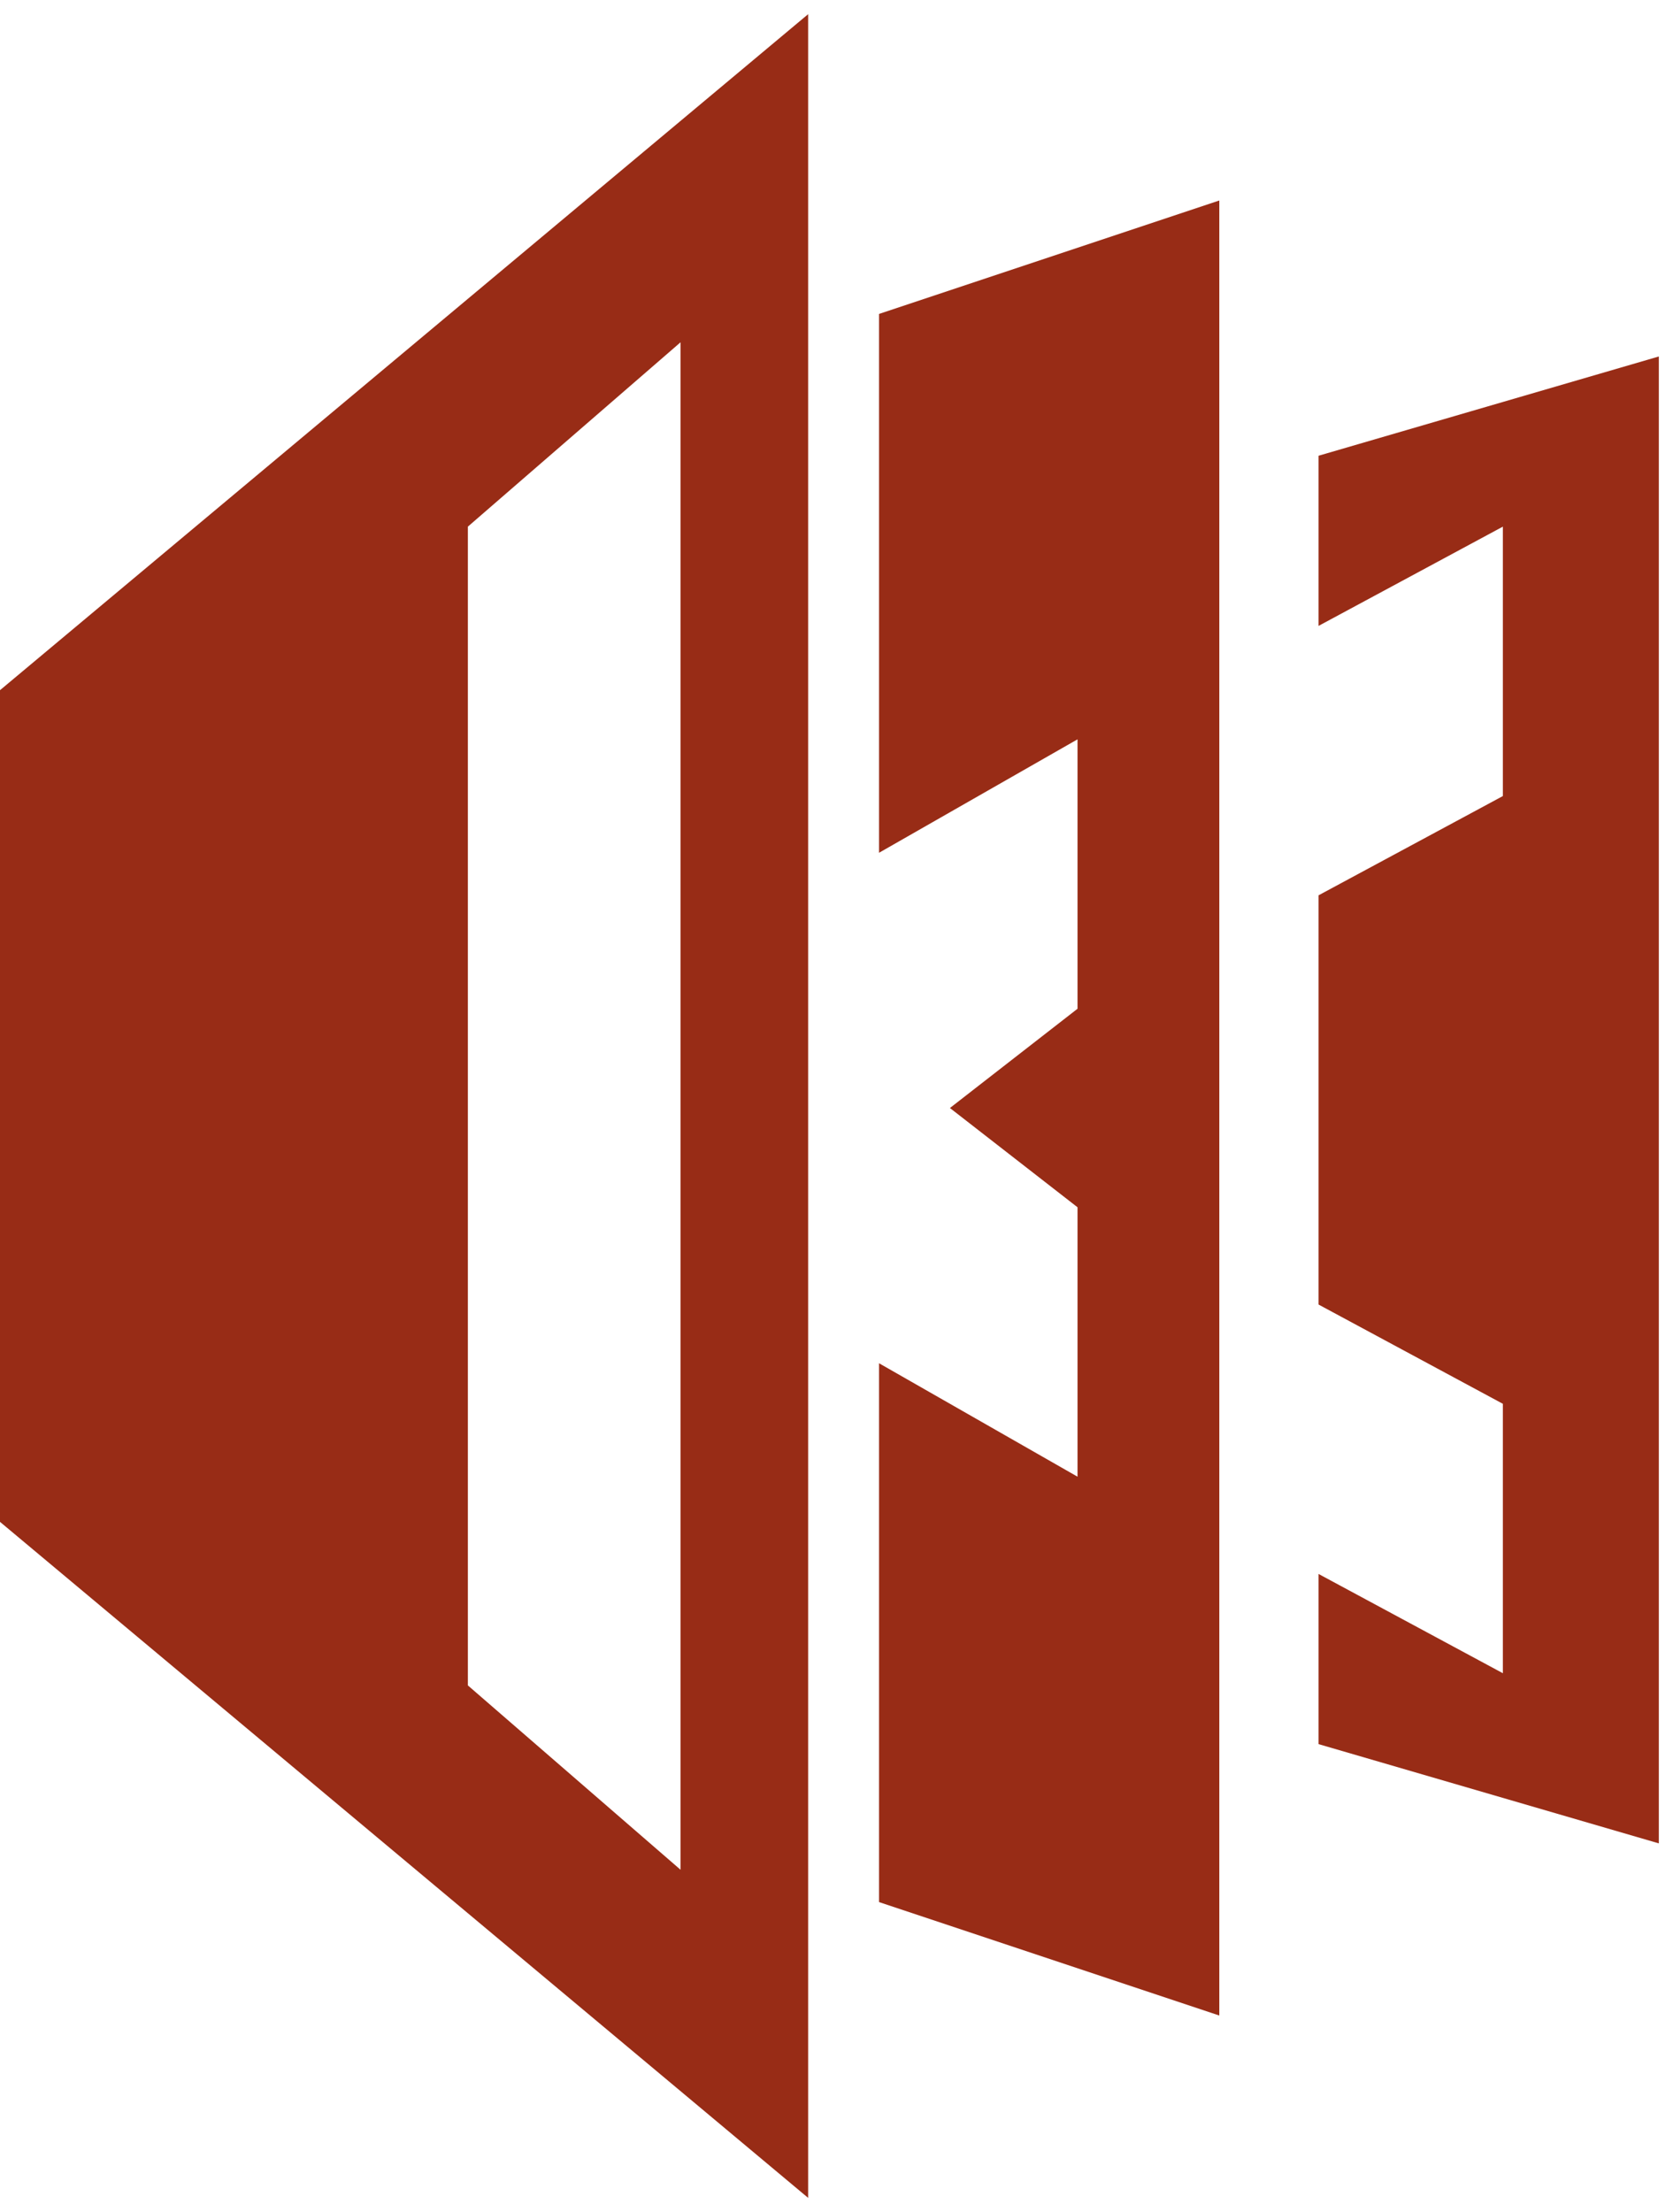
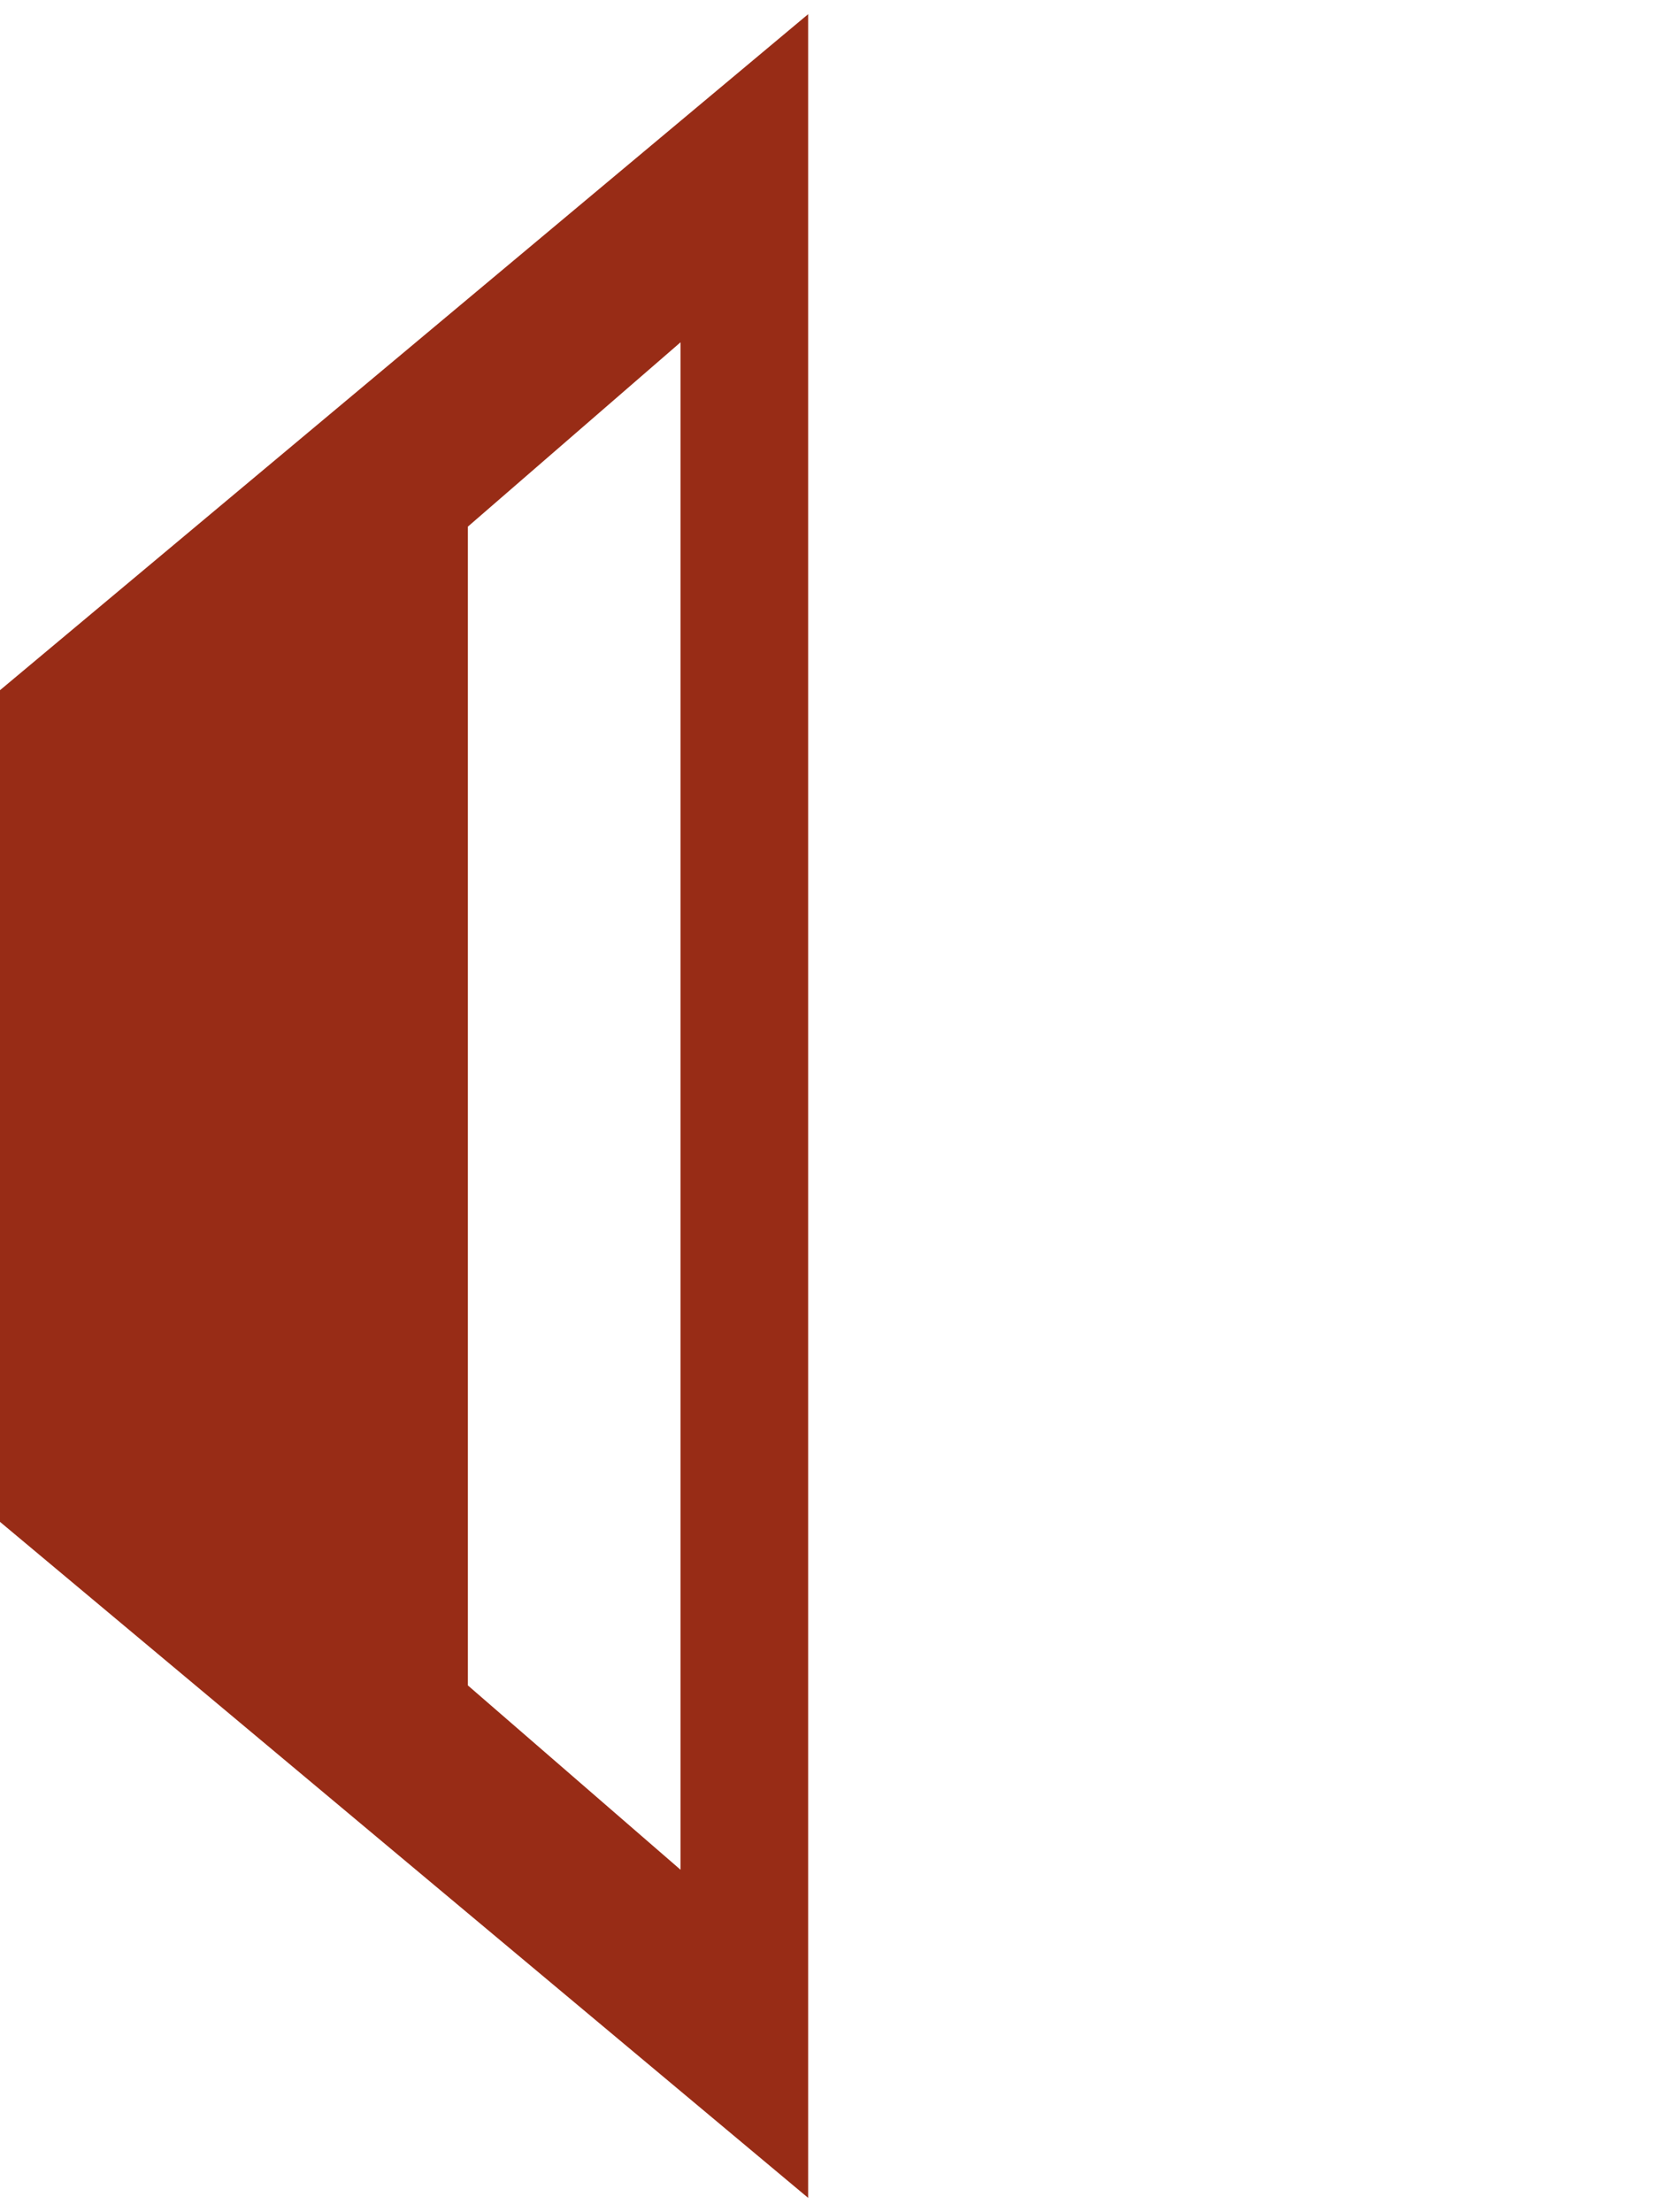
<svg xmlns="http://www.w3.org/2000/svg" width="59" height="78" viewBox="0 0 59 78" fill="none">
  <path fill-rule="evenodd" clip-rule="evenodd" d="M28.5 77.5L0 53.663V24.337L28.5 0.5V77.5ZM16.5 18.57V59.43L24 65.93V12.07L16.5 18.57Z" fill="#982C16" />
-   <path d="M43 71.07L31 67.07V48.07L38 52.07V42.57L33.5 39.07L38 35.57V26.07L31 30.07V11.07L43 7.07V71.07Z" fill="#982C16" />
-   <path d="M58.5 65L46.5 61.5V55.5L53 59V49.5L46.5 46V31.57L53 28.07V18.57L46.5 22.07V16.07L58.5 12.57V65Z" fill="#982C16" />
</svg>